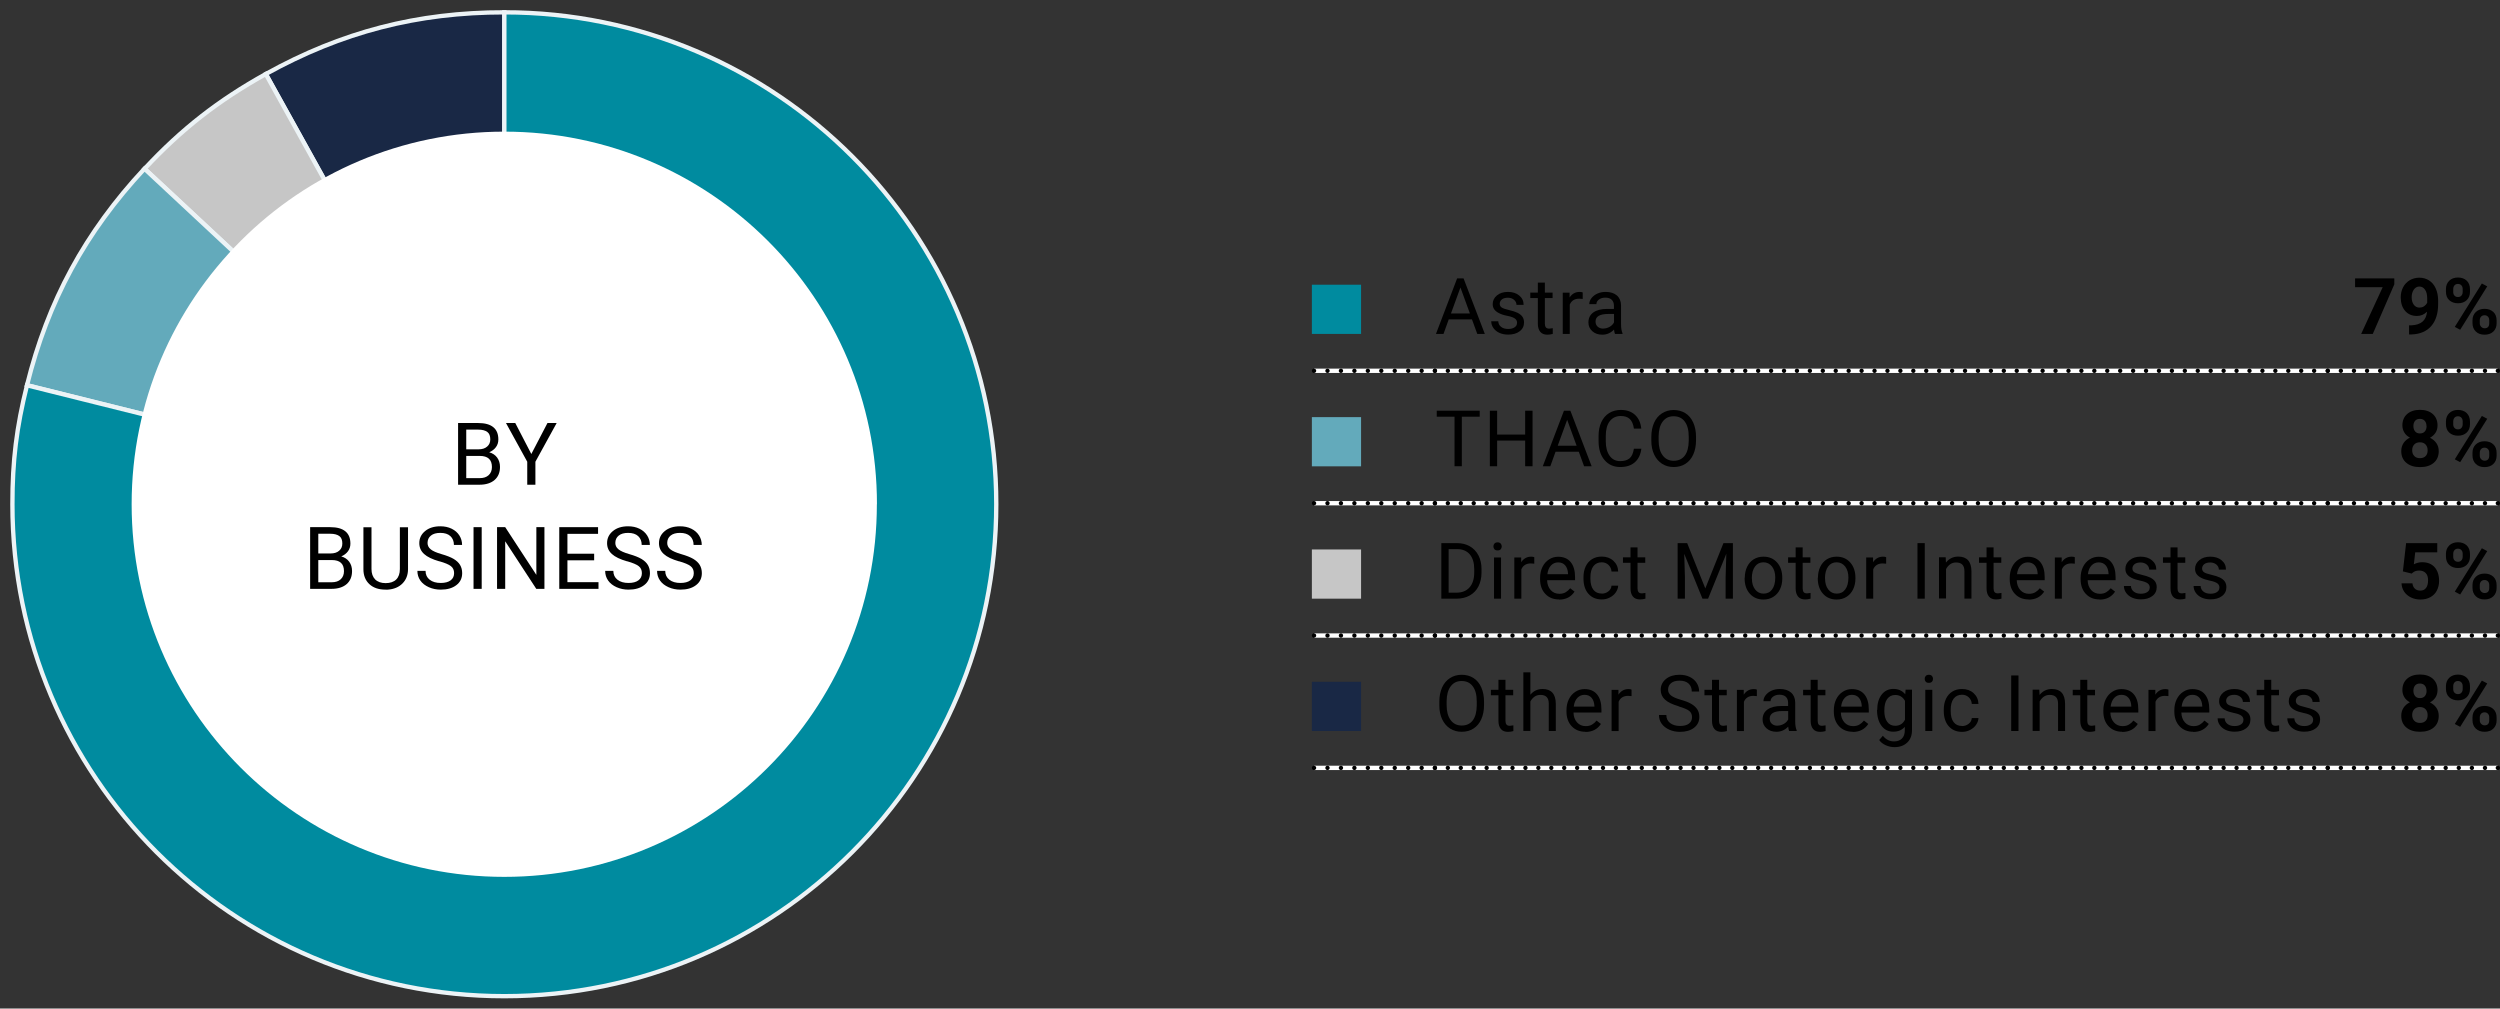
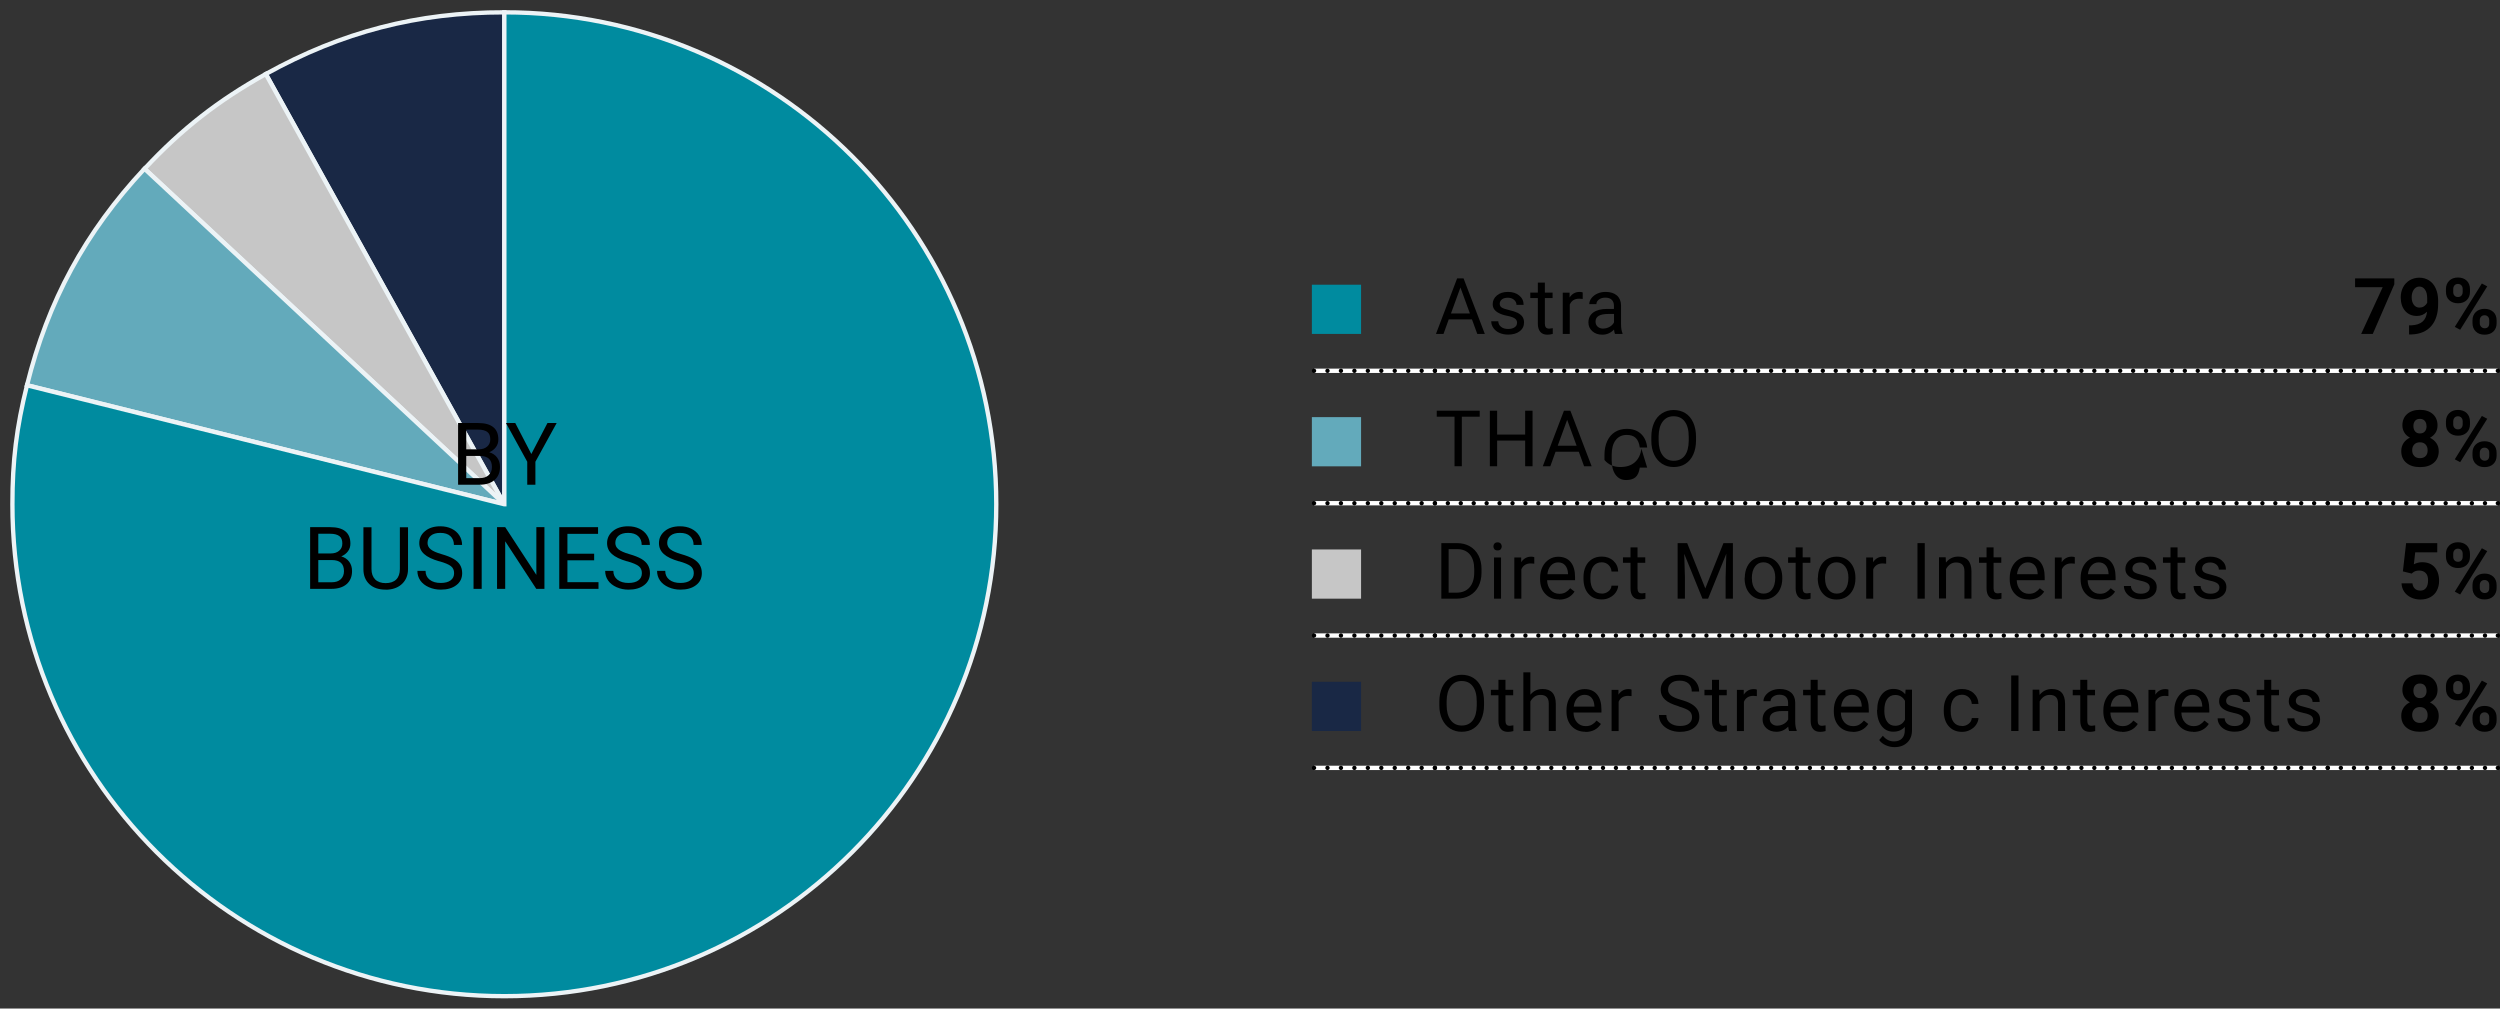
<svg xmlns="http://www.w3.org/2000/svg" id="Layer_1" data-name="Layer 1" viewBox="0 0 288.1 116.22">
  <rect x="0" y="0" width="288.1" height="116.22" fill="#333333" stroke="none" />
  <defs>
    <style>
      .cls-1 {
        clip-path: url(#clippath);
      }

      .cls-2, .cls-3, .cls-4, .cls-5, .cls-6, .cls-7, .cls-8 {
        fill: none;
      }

      .cls-2, .cls-9, .cls-10, .cls-11, .cls-12, .cls-13, .cls-14, .cls-15, .cls-16, .cls-17, .cls-18 {
        stroke-width: 0px;
      }

      .cls-3 {
        stroke-dasharray: 0 0 0 1.49;
      }

      .cls-3, .cls-4, .cls-5, .cls-6 {
        stroke: #000;
        stroke-linecap: round;
        stroke-linejoin: round;
      }

      .cls-3, .cls-4, .cls-5, .cls-6, .cls-7, .cls-8 {
        stroke-width: .5px;
      }

      .cls-4 {
        stroke-dasharray: 0 0 0 1.55;
      }

      .cls-9, .cls-10, .cls-11, .cls-12 {
        fill-rule: evenodd;
      }

      .cls-9, .cls-18 {
        fill: #008b9f;
      }

      .cls-10, .cls-15 {
        fill: #192845;
      }

      .cls-11, .cls-14 {
        fill: #63aabb;
      }

      .cls-12, .cls-16 {
        fill: #c6c6c6;
      }

      .cls-17 {
        fill: #fff;
      }

      .cls-6 {
        stroke-dasharray: 0 0 0 1.51;
      }

      .cls-7 {
        stroke: #ecf3f6;
      }

      .cls-7, .cls-8 {
        stroke-miterlimit: 10;
      }

      .cls-8 {
        stroke: #fff;
      }
    </style>
    <clipPath id="clippath">
      <rect class="cls-2" width="116.22" height="116.22" />
    </clipPath>
  </defs>
  <g class="cls-1">
    <path class="cls-10" d="M58.12,58.11L30.63,8.53C39.4,3.67,48.1,1.42,58.12,1.42v56.69Z" />
    <path class="cls-7" d="M58.12,58.11L30.63,8.53C39.4,3.67,48.1,1.42,58.12,1.42v56.69Z" />
    <path class="cls-12" d="M58.12,58.11L16.66,19.45c4.27-4.58,8.5-7.88,13.97-10.92l27.48,49.58Z" />
    <path class="cls-7" d="M58.12,58.11L16.66,19.45c4.27-4.58,8.5-7.88,13.97-10.92l27.48,49.58Z" />
    <path class="cls-11" d="M58.12,58.11L3.11,44.39c2.42-9.72,6.71-17.62,13.54-24.95l41.46,38.66Z" />
    <path class="cls-7" d="M58.12,58.11L3.11,44.39c2.42-9.72,6.71-17.62,13.54-24.95l41.46,38.66Z" />
    <path class="cls-9" d="M58.12,58.11V1.42c31.31,0,56.69,25.38,56.69,56.69s-25.38,56.69-56.69,56.69S1.43,89.41,1.43,58.11c0-5.01.47-8.85,1.68-13.71l55,13.71Z" />
    <path class="cls-7" d="M58.12,58.11V1.42c31.31,0,56.69,25.38,56.69,56.69s-25.38,56.69-56.69,56.69S1.43,89.41,1.43,58.11c0-5.01.47-8.85,1.68-13.71l55,13.71Z" />
-     <path class="cls-17" d="M101.06,58.11c0-23.72-19.23-42.94-42.94-42.94S15.17,34.39,15.17,58.11s19.23,42.94,42.94,42.94,42.94-19.22,42.94-42.94" />
  </g>
  <g>
    <path class="cls-13" d="M52.79,55.86v-7.11h2.32c.77,0,1.35.16,1.74.48s.58.79.58,1.42c0,.33-.09.63-.28.88-.19.26-.45.45-.77.59.38.11.69.31.91.61.22.3.33.66.33,1.08,0,.64-.21,1.14-.62,1.5s-1,.55-1.75.55h-2.47ZM53.73,51.78h1.42c.41,0,.74-.1.98-.31.25-.21.37-.48.37-.84,0-.39-.11-.68-.34-.85s-.57-.27-1.04-.27h-1.39v2.27ZM53.73,52.54v2.56h1.55c.44,0,.78-.11,1.03-.34.25-.23.38-.54.38-.94,0-.86-.47-1.28-1.4-1.28h-1.56Z" />
    <path class="cls-13" d="M61.23,52.32l1.86-3.57h1.06l-2.45,4.46v2.65h-.94v-2.65l-2.45-4.46h1.07l1.85,3.57Z" />
  </g>
  <g>
    <path class="cls-13" d="M35.74,67.86v-7.11h2.32c.77,0,1.35.16,1.74.48s.58.79.58,1.42c0,.33-.09.63-.28.88-.19.26-.45.45-.77.59.38.11.69.31.91.61.22.3.33.66.33,1.08,0,.64-.21,1.14-.62,1.5s-1,.55-1.75.55h-2.47ZM36.68,63.78h1.42c.41,0,.74-.1.98-.31.25-.21.37-.48.37-.84,0-.39-.11-.68-.34-.85s-.57-.27-1.04-.27h-1.39v2.27ZM36.68,64.54v2.56h1.55c.44,0,.78-.11,1.03-.34.25-.23.38-.54.38-.94,0-.86-.47-1.28-1.4-1.28h-1.56Z" />
    <path class="cls-13" d="M47.02,60.75v4.83c0,.67-.21,1.22-.63,1.65s-.99.67-1.7.72h-.25c-.78,0-1.4-.2-1.86-.62s-.7-1-.7-1.73v-4.84h.93v4.81c0,.51.14.91.42,1.2.28.28.69.43,1.21.43s.94-.14,1.22-.42.42-.68.42-1.2v-4.82h.94Z" />
    <path class="cls-13" d="M50.63,64.69c-.8-.23-1.39-.51-1.76-.85-.37-.34-.55-.75-.55-1.25,0-.56.22-1.02.67-1.39.45-.37,1.03-.55,1.75-.55.49,0,.92.09,1.31.28s.68.45.89.78.31.7.31,1.09h-.94c0-.43-.14-.77-.41-1.02-.27-.25-.66-.37-1.16-.37-.46,0-.82.1-1.08.31s-.39.49-.39.85c0,.29.12.54.37.74s.66.38,1.25.55c.59.17,1.05.35,1.39.55.33.2.58.43.74.7s.24.58.24.94c0,.58-.22,1.04-.67,1.38-.45.35-1.05.52-1.8.52-.49,0-.94-.09-1.37-.28-.42-.19-.75-.44-.98-.77s-.34-.7-.34-1.11h.94c0,.43.16.77.48,1.02.32.25.74.37,1.27.37.49,0,.87-.1,1.14-.3s.4-.48.4-.83-.12-.62-.37-.81c-.24-.19-.69-.38-1.33-.56Z" />
    <path class="cls-13" d="M55.51,67.86h-.94v-7.11h.94v7.11Z" />
    <path class="cls-13" d="M62.74,67.86h-.94l-3.58-5.48v5.48h-.94v-7.11h.94l3.59,5.5v-5.5h.93v7.11Z" />
    <path class="cls-13" d="M68.47,64.57h-3.08v2.52h3.58v.77h-4.52v-7.11h4.47v.77h-3.53v2.29h3.08v.77Z" />
    <path class="cls-13" d="M72.27,64.69c-.8-.23-1.39-.51-1.76-.85-.37-.34-.55-.75-.55-1.25,0-.56.22-1.02.67-1.39.45-.37,1.03-.55,1.75-.55.49,0,.92.09,1.31.28s.68.45.89.78.31.7.31,1.09h-.94c0-.43-.14-.77-.41-1.02-.27-.25-.66-.37-1.16-.37-.46,0-.82.1-1.08.31s-.39.49-.39.85c0,.29.12.54.37.74s.66.38,1.25.55c.59.17,1.05.35,1.39.55.33.2.58.43.74.7s.24.58.24.94c0,.58-.22,1.04-.67,1.38-.45.35-1.05.52-1.8.52-.49,0-.94-.09-1.37-.28-.42-.19-.75-.44-.98-.77s-.34-.7-.34-1.11h.94c0,.43.16.77.48,1.02.32.25.74.37,1.27.37.49,0,.87-.1,1.14-.3s.4-.48.4-.83-.12-.62-.37-.81c-.24-.19-.69-.38-1.33-.56Z" />
    <path class="cls-13" d="M78.25,64.69c-.8-.23-1.39-.51-1.76-.85-.37-.34-.55-.75-.55-1.25,0-.56.22-1.02.67-1.39.45-.37,1.03-.55,1.75-.55.49,0,.92.09,1.31.28s.68.45.89.78.31.7.31,1.09h-.94c0-.43-.14-.77-.41-1.02-.27-.25-.66-.37-1.16-.37-.46,0-.82.1-1.08.31s-.39.49-.39.85c0,.29.12.54.37.74s.66.38,1.25.55c.59.17,1.05.35,1.39.55.33.2.58.43.74.7s.24.58.24.94c0,.58-.22,1.04-.67,1.38-.45.35-1.05.52-1.8.52-.49,0-.94-.09-1.37-.28-.42-.19-.75-.44-.98-.77s-.34-.7-.34-1.11h.94c0,.43.16.77.48,1.02.32.25.74.37,1.27.37.49,0,.87-.1,1.14-.3s.4-.48.4-.83-.12-.62-.37-.81c-.24-.19-.69-.38-1.33-.56Z" />
  </g>
  <line class="cls-8" x1="151.43" y1="42.73" x2="165.36" y2="42.73" />
  <line class="cls-8" x1="165.36" y1="42.73" x2="268.25" y2="42.73" />
  <line class="cls-8" x1="268.25" y1="42.73" x2="287.85" y2="42.73" />
  <line class="cls-8" x1="151.43" y1="57.99" x2="165.36" y2="57.99" />
  <line class="cls-8" x1="165.36" y1="57.99" x2="268.25" y2="57.99" />
  <line class="cls-8" x1="268.25" y1="57.99" x2="287.85" y2="57.99" />
  <line class="cls-8" x1="151.43" y1="73.24" x2="165.36" y2="73.24" />
  <line class="cls-8" x1="165.36" y1="73.24" x2="268.25" y2="73.24" />
  <line class="cls-8" x1="268.25" y1="73.24" x2="287.85" y2="73.24" />
  <line class="cls-8" x1="151.43" y1="88.49" x2="165.36" y2="88.49" />
  <line class="cls-8" x1="165.36" y1="88.49" x2="268.25" y2="88.49" />
  <line class="cls-8" x1="268.25" y1="88.49" x2="287.85" y2="88.49" />
  <line class="cls-4" x1="152.98" y1="42.73" x2="164.58" y2="42.73" />
  <path class="cls-5" d="M165.36,42.73h0M151.43,42.73h0" />
  <line class="cls-3" x1="166.85" y1="42.73" x2="267.51" y2="42.73" />
  <path class="cls-5" d="M268.25,42.73h0M165.36,42.73h0" />
  <line class="cls-6" x1="269.76" y1="42.73" x2="287.09" y2="42.73" />
  <path class="cls-5" d="M287.85,42.73h0M268.25,42.73h0" />
  <line class="cls-4" x1="152.98" y1="57.99" x2="164.58" y2="57.99" />
  <path class="cls-5" d="M165.36,57.99h0M151.43,57.99h0" />
  <line class="cls-3" x1="166.85" y1="57.99" x2="267.51" y2="57.99" />
  <path class="cls-5" d="M268.25,57.99h0M165.36,57.99h0" />
  <line class="cls-6" x1="269.76" y1="57.99" x2="287.09" y2="57.99" />
  <path class="cls-5" d="M287.85,57.99h0M268.25,57.99h0" />
  <line class="cls-4" x1="152.98" y1="73.24" x2="164.58" y2="73.24" />
  <path class="cls-5" d="M165.36,73.24h0M151.43,73.24h0" />
  <line class="cls-3" x1="166.85" y1="73.24" x2="267.51" y2="73.24" />
  <path class="cls-5" d="M268.25,73.24h0M165.36,73.24h0" />
  <line class="cls-6" x1="269.76" y1="73.24" x2="287.09" y2="73.24" />
  <path class="cls-5" d="M287.85,73.24h0M268.25,73.24h0" />
  <line class="cls-4" x1="152.98" y1="88.49" x2="164.58" y2="88.49" />
  <path class="cls-5" d="M165.36,88.49h0M151.43,88.49h0" />
  <line class="cls-3" x1="166.85" y1="88.49" x2="267.51" y2="88.49" />
  <path class="cls-5" d="M268.25,88.49h0M165.36,88.49h0" />
  <line class="cls-6" x1="269.76" y1="88.49" x2="287.09" y2="88.49" />
  <path class="cls-5" d="M287.85,88.49h0M268.25,88.49h0" />
  <rect class="cls-18" x="151.18" y="32.81" width="5.67" height="5.67" />
  <g>
    <path class="cls-13" d="M169.63,36.81h-2.68l-.6,1.67h-.87l2.44-6.4h.74l2.45,6.4h-.87l-.61-1.67ZM167.21,36.12h2.18l-1.09-2.99-1.09,2.99Z" />
    <path class="cls-13" d="M174.83,37.22c0-.22-.08-.39-.25-.51-.17-.12-.45-.23-.87-.31s-.74-.19-.98-.32c-.24-.12-.42-.27-.54-.44-.12-.17-.17-.37-.17-.61,0-.39.17-.72.49-.99.33-.27.75-.4,1.26-.4.54,0,.98.14,1.31.42.34.28.5.63.5,1.07h-.82c0-.22-.09-.41-.28-.58-.19-.16-.43-.24-.71-.24s-.53.06-.69.19-.25.3-.25.5.08.34.23.44.44.2.84.29c.41.09.73.2.99.32.25.13.44.28.56.46.12.18.18.39.18.65,0,.42-.17.77-.51,1.02-.34.26-.78.38-1.32.38-.38,0-.72-.07-1.01-.2s-.52-.32-.69-.56c-.17-.24-.25-.5-.25-.78h.81c.01.27.12.49.33.65.2.16.47.24.81.24.31,0,.55-.06.74-.19.19-.12.28-.29.28-.5Z" />
    <path class="cls-13" d="M178.03,32.57v1.15h.89v.63h-.89v2.95c0,.19.04.33.12.43.08.1.21.14.4.14.09,0,.22-.02.39-.05v.66c-.21.06-.42.09-.62.09-.36,0-.64-.11-.82-.33-.18-.22-.28-.53-.28-.94v-2.95h-.87v-.63h.87v-1.15h.81Z" />
    <path class="cls-13" d="M182.39,34.45c-.12-.02-.26-.03-.4-.03-.53,0-.9.23-1.09.68v3.38h-.81v-4.75h.79v.55c.28-.42.66-.64,1.15-.64.16,0,.28.02.36.06v.76Z" />
    <path class="cls-13" d="M186.11,38.48c-.05-.09-.08-.26-.11-.5-.38.39-.83.59-1.35.59-.47,0-.85-.13-1.15-.4-.3-.27-.45-.6-.45-1.01,0-.5.19-.88.56-1.15.38-.27.91-.41,1.59-.41h.79v-.37c0-.28-.08-.51-.25-.68-.17-.17-.42-.25-.75-.25-.29,0-.53.07-.73.22-.2.15-.29.32-.29.53h-.82c0-.24.08-.47.25-.69.17-.22.4-.4.69-.53s.61-.19.95-.19c.55,0,.98.14,1.29.41.31.27.47.65.48,1.13v2.19c0,.44.06.78.17,1.04v.07h-.85ZM184.77,37.86c.25,0,.5-.07.73-.2s.39-.3.5-.51v-.97h-.64c-1,0-1.49.29-1.49.87,0,.25.08.45.25.6s.39.22.65.22Z" />
  </g>
  <g>
    <path class="cls-13" d="M275.91,32.79l-2.47,5.69h-1.34l2.48-5.38h-3.18v-1.02h4.52v.71Z" />
    <path class="cls-13" d="M279.69,35.92c-.33.33-.72.49-1.16.49-.57,0-1.02-.19-1.36-.58-.34-.39-.51-.91-.51-1.57,0-.42.09-.8.27-1.15.18-.35.44-.62.77-.82.33-.19.7-.29,1.11-.29s.8.11,1.12.32c.33.21.58.51.76.91.18.39.27.85.28,1.36v.47c0,1.07-.27,1.9-.79,2.51-.53.61-1.28.93-2.25.97h-.31s0-1.05,0-1.05h.28c1.1-.05,1.7-.57,1.79-1.56ZM278.84,35.44c.21,0,.38-.05.53-.16.15-.11.26-.23.34-.38v-.52c0-.43-.08-.76-.25-1-.17-.24-.38-.36-.66-.36-.25,0-.46.12-.63.35-.16.23-.25.53-.25.88s.08.63.24.86c.16.22.38.34.67.34Z" />
    <path class="cls-13" d="M281.87,33.31c0-.39.13-.71.38-.96.25-.24.59-.37,1-.37s.76.12,1.01.36c.25.24.38.57.38.98v.32c0,.4-.13.71-.38.95s-.59.36-1,.36-.75-.12-1.01-.36c-.26-.24-.38-.57-.38-.98v-.31ZM282.71,33.65c0,.18.05.32.15.42.1.11.23.16.4.16s.29-.05.39-.16c.1-.11.15-.25.15-.43v-.33c0-.18-.05-.32-.15-.43-.1-.11-.23-.16-.4-.16-.16,0-.29.05-.39.16-.1.11-.15.26-.15.45v.32ZM283.51,38l-.62-.33,3.12-5,.62.33-3.12,5ZM284.93,36.91c0-.4.13-.71.39-.96.26-.24.59-.36,1-.36s.75.12,1.01.36c.26.24.38.57.38.99v.32c0,.39-.13.71-.38.95-.25.24-.59.36-1.01.36s-.76-.12-1.01-.37c-.25-.24-.38-.56-.38-.97v-.32ZM285.77,37.25c0,.16.05.3.16.41.11.11.24.17.39.17.36,0,.54-.2.54-.59v-.33c0-.18-.05-.32-.15-.42-.1-.11-.23-.16-.39-.16s-.3.05-.4.16c-.1.11-.15.25-.15.44v.33Z" />
  </g>
  <rect class="cls-14" x="151.18" y="48.07" width="5.67" height="5.67" />
  <g>
    <path class="cls-13" d="M170.52,48.02h-2.06v5.71h-.84v-5.71h-2.05v-.69h4.95v.69Z" />
    <path class="cls-13" d="M176.61,53.73h-.85v-2.96h-3.23v2.96h-.84v-6.4h.84v2.75h3.23v-2.75h.85v6.4Z" />
    <path class="cls-13" d="M181.94,52.06h-2.68l-.6,1.67h-.87l2.44-6.4h.74l2.45,6.4h-.87l-.61-1.67ZM179.51,51.37h2.18l-1.09-2.99-1.09,2.99Z" />
-     <path class="cls-13" d="M189.15,51.7c-.08.68-.33,1.2-.75,1.57-.42.37-.98.55-1.68.55-.76,0-1.36-.27-1.82-.81s-.68-1.27-.68-2.18v-.62c0-.59.11-1.12.32-1.57.21-.45.51-.8.9-1.04.39-.24.84-.36,1.35-.36.68,0,1.22.19,1.63.57.41.38.65.9.72,1.58h-.85c-.07-.51-.23-.88-.48-1.11-.24-.23-.59-.34-1.03-.34-.54,0-.96.2-1.27.6s-.46.97-.46,1.7v.62c0,.7.15,1.25.44,1.66s.7.62,1.22.62c.47,0,.83-.11,1.08-.32.25-.21.42-.58.5-1.11h.85Z" />
+     <path class="cls-13" d="M189.15,51.7c-.08.68-.33,1.2-.75,1.57-.42.37-.98.55-1.68.55-.76,0-1.36-.27-1.82-.81v-.62c0-.59.11-1.12.32-1.57.21-.45.51-.8.9-1.04.39-.24.84-.36,1.35-.36.68,0,1.22.19,1.63.57.41.38.65.9.72,1.58h-.85c-.07-.51-.23-.88-.48-1.11-.24-.23-.59-.34-1.03-.34-.54,0-.96.2-1.27.6s-.46.97-.46,1.7v.62c0,.7.15,1.25.44,1.66s.7.62,1.22.62c.47,0,.83-.11,1.08-.32.25-.21.42-.58.5-1.11h.85Z" />
    <path class="cls-13" d="M195.45,50.74c0,.63-.11,1.17-.32,1.64-.21.47-.51.82-.9,1.07s-.84.37-1.35.37-.95-.12-1.34-.37c-.39-.25-.69-.6-.91-1.06-.22-.46-.33-.99-.33-1.59v-.46c0-.62.11-1.16.32-1.63s.52-.83.91-1.08c.39-.25.84-.38,1.34-.38s.96.12,1.36.37c.39.25.69.61.9,1.08.21.47.32,1.02.32,1.64v.4ZM194.61,50.33c0-.76-.15-1.34-.46-1.75-.3-.41-.73-.61-1.28-.61s-.95.2-1.26.61c-.31.41-.46.97-.47,1.69v.47c0,.74.15,1.31.46,1.73.31.42.73.63,1.28.63s.97-.2,1.27-.59c.3-.4.45-.97.46-1.71v-.47Z" />
  </g>
  <g>
    <path class="cls-13" d="M280.9,49.04c0,.31-.08.59-.23.83-.16.24-.37.43-.64.58.31.15.56.36.74.62.18.26.27.57.27.92,0,.57-.19,1.02-.58,1.35-.39.33-.91.49-1.58.49s-1.19-.17-1.58-.5-.58-.78-.58-1.35c0-.35.09-.66.27-.93s.43-.47.73-.62c-.27-.14-.49-.33-.64-.58-.15-.24-.23-.52-.23-.83,0-.54.18-.98.54-1.3.36-.32.86-.49,1.48-.49s1.11.16,1.48.48c.36.32.55.76.55,1.31ZM279.76,51.89c0-.28-.08-.5-.24-.67s-.38-.25-.65-.25-.49.08-.65.25c-.16.17-.24.39-.24.67s.08.49.24.66.38.25.66.25.49-.08.65-.24c.16-.16.23-.38.23-.67ZM279.63,49.1c0-.25-.07-.45-.2-.6-.13-.15-.32-.23-.56-.23s-.42.07-.55.22c-.13.15-.2.35-.2.61s.07.46.2.62c.13.16.32.23.56.23s.43-.08.56-.23c.13-.15.2-.36.2-.62Z" />
    <path class="cls-13" d="M281.87,48.57c0-.39.13-.71.38-.96.25-.24.59-.37,1-.37s.76.12,1.01.36c.25.24.38.57.38.98v.32c0,.4-.13.71-.38.95s-.59.36-1,.36-.75-.12-1.01-.36c-.26-.24-.38-.57-.38-.98v-.31ZM282.71,48.9c0,.18.05.32.15.42.1.11.23.16.4.16s.29-.05.39-.16c.1-.11.15-.25.15-.43v-.33c0-.18-.05-.32-.15-.43-.1-.11-.23-.16-.4-.16-.16,0-.29.05-.39.16-.1.11-.15.26-.15.45v.32ZM283.51,53.26l-.62-.33,3.12-5,.62.33-3.12,5ZM284.93,52.17c0-.4.13-.71.39-.96.26-.24.59-.36,1-.36s.75.12,1.01.36c.26.24.38.57.38.99v.32c0,.39-.13.71-.38.95-.25.24-.59.36-1.01.36s-.76-.12-1.01-.37c-.25-.24-.38-.56-.38-.97v-.32ZM285.77,52.51c0,.16.05.3.16.41.11.11.24.17.39.17.36,0,.54-.2.54-.59v-.33c0-.18-.05-.32-.15-.42-.1-.11-.23-.16-.39-.16s-.3.05-.4.16c-.1.11-.15.25-.15.44v.33Z" />
  </g>
  <rect class="cls-16" x="151.18" y="63.32" width="5.67" height="5.67" />
  <g>
    <path class="cls-13" d="M166.1,68.99v-6.4h1.81c.56,0,1.05.12,1.48.37s.76.6.99,1.05c.23.45.35.97.35,1.56v.41c0,.6-.12,1.13-.35,1.59-.23.46-.57.8-1,1.05-.43.24-.94.37-1.51.37h-1.77ZM166.94,63.28v5.02h.89c.65,0,1.16-.2,1.52-.61s.54-.98.54-1.73v-.37c0-.73-.17-1.29-.51-1.7-.34-.4-.83-.61-1.45-.61h-.98Z" />
    <path class="cls-13" d="M172.1,62.97c0-.13.04-.24.12-.33s.2-.14.36-.14.28.05.36.14.12.2.12.33-.04.24-.12.33-.2.13-.36.13-.28-.04-.36-.13-.12-.2-.12-.33ZM172.98,68.99h-.81v-4.75h.81v4.75Z" />
    <path class="cls-13" d="M176.81,64.96c-.12-.02-.26-.03-.4-.03-.53,0-.9.23-1.09.68v3.38h-.81v-4.75h.79v.55c.28-.42.66-.64,1.15-.64.16,0,.28.02.36.06v.76Z" />
    <path class="cls-13" d="M179.66,69.08c-.64,0-1.17-.21-1.57-.63-.4-.42-.61-.99-.61-1.7v-.15c0-.47.09-.89.27-1.26.18-.37.43-.66.76-.87.32-.21.67-.31,1.05-.31.62,0,1.1.2,1.44.61.34.41.51.99.51,1.75v.34h-3.22c.01.47.15.85.41,1.14.26.29.6.43,1,.43.29,0,.53-.06.73-.18.2-.12.37-.27.52-.46l.5.39c-.4.61-1,.92-1.79.92ZM179.56,64.81c-.33,0-.6.12-.83.36-.22.24-.36.57-.41,1h2.38v-.06c-.02-.41-.13-.73-.33-.96-.2-.23-.47-.34-.81-.34Z" />
    <path class="cls-13" d="M184.59,68.41c.29,0,.54-.09.76-.26s.34-.39.36-.66h.77c-.01.27-.11.53-.28.78s-.4.44-.69.59-.59.22-.92.22c-.65,0-1.16-.22-1.54-.65-.38-.43-.57-1.02-.57-1.77v-.14c0-.46.08-.87.25-1.24.17-.36.41-.64.73-.84s.69-.3,1.13-.3c.53,0,.98.16,1.33.48.35.32.54.73.56,1.24h-.77c-.02-.31-.14-.56-.35-.76-.21-.2-.47-.3-.78-.3-.41,0-.73.15-.96.45-.23.3-.34.73-.34,1.29v.15c0,.55.11.97.34,1.27s.55.44.97.44Z" />
    <path class="cls-13" d="M188.71,63.08v1.15h.89v.63h-.89v2.95c0,.19.04.33.12.43.08.1.21.14.4.14.09,0,.22-.02.39-.05v.66c-.21.06-.42.09-.62.09-.36,0-.64-.11-.82-.33-.18-.22-.28-.53-.28-.94v-2.95h-.87v-.63h.87v-1.15h.81Z" />
    <path class="cls-13" d="M194.43,62.59l2.09,5.22,2.09-5.22h1.09v6.4h-.84v-2.49l.08-2.69-2.1,5.18h-.65l-2.1-5.17.08,2.68v2.49h-.84v-6.4h1.09Z" />
    <path class="cls-13" d="M201.07,66.57c0-.46.09-.88.27-1.26.18-.37.44-.66.76-.86.33-.2.7-.3,1.12-.3.65,0,1.17.22,1.57.67.4.45.6,1.04.6,1.79v.06c0,.46-.09.88-.27,1.25-.18.37-.43.65-.76.86-.33.21-.71.31-1.14.31-.64,0-1.17-.22-1.57-.67-.4-.45-.6-1.04-.6-1.78v-.06ZM201.89,66.66c0,.53.12.95.37,1.27s.57.48.98.48.74-.16.98-.49c.24-.32.36-.78.36-1.36,0-.52-.12-.94-.37-1.27-.25-.32-.58-.49-.99-.49s-.73.16-.97.48-.37.78-.37,1.37Z" />
    <path class="cls-13" d="M207.74,63.08v1.15h.89v.63h-.89v2.95c0,.19.04.33.12.43.08.1.21.14.4.14.09,0,.22-.02.39-.05v.66c-.21.06-.42.09-.62.09-.36,0-.64-.11-.82-.33-.18-.22-.28-.53-.28-.94v-2.95h-.87v-.63h.87v-1.15h.81Z" />
    <path class="cls-13" d="M209.5,66.57c0-.46.09-.88.27-1.26.18-.37.44-.66.76-.86.33-.2.7-.3,1.12-.3.65,0,1.17.22,1.57.67.4.45.6,1.04.6,1.79v.06c0,.46-.09.88-.27,1.25-.18.37-.43.65-.76.86-.33.21-.71.31-1.14.31-.64,0-1.17-.22-1.57-.67-.4-.45-.6-1.04-.6-1.78v-.06ZM210.32,66.66c0,.53.12.95.37,1.27s.57.48.98.48.74-.16.98-.49c.24-.32.36-.78.36-1.36,0-.52-.12-.94-.37-1.27-.25-.32-.58-.49-.99-.49s-.73.16-.97.48-.37.78-.37,1.37Z" />
    <path class="cls-13" d="M217.36,64.96c-.12-.02-.26-.03-.4-.03-.53,0-.9.23-1.09.68v3.38h-.81v-4.75h.79v.55c.28-.42.66-.64,1.15-.64.16,0,.28.02.36.06v.76Z" />
    <path class="cls-13" d="M221.81,68.99h-.84v-6.4h.84v6.4Z" />
    <path class="cls-13" d="M224.22,64.23l.03.6c.36-.46.84-.69,1.42-.69,1,0,1.51.57,1.52,1.7v3.14h-.81v-3.15c0-.34-.08-.6-.24-.76-.15-.16-.39-.25-.72-.25-.26,0-.5.07-.69.21s-.35.32-.47.55v3.39h-.81v-4.75h.77Z" />
    <path class="cls-13" d="M229.74,63.08v1.15h.89v.63h-.89v2.95c0,.19.04.33.12.43.08.1.21.14.4.14.09,0,.22-.02.39-.05v.66c-.21.06-.42.09-.62.09-.36,0-.64-.11-.82-.33-.18-.22-.28-.53-.28-.94v-2.95h-.87v-.63h.87v-1.15h.81Z" />
    <path class="cls-13" d="M233.78,69.08c-.64,0-1.17-.21-1.57-.63-.4-.42-.61-.99-.61-1.7v-.15c0-.47.09-.89.27-1.26.18-.37.43-.66.76-.87.32-.21.67-.31,1.05-.31.62,0,1.1.2,1.44.61.34.41.51.99.51,1.75v.34h-3.22c.01.47.15.85.41,1.14.26.29.6.43,1,.43.29,0,.53-.06.73-.18.2-.12.37-.27.52-.46l.5.39c-.4.61-1,.92-1.79.92ZM233.68,64.81c-.33,0-.6.12-.83.36-.22.24-.36.57-.41,1h2.38v-.06c-.02-.41-.13-.73-.33-.96-.2-.23-.47-.34-.81-.34Z" />
    <path class="cls-13" d="M239.1,64.96c-.12-.02-.26-.03-.4-.03-.53,0-.9.23-1.09.68v3.38h-.81v-4.75h.79v.55c.28-.42.66-.64,1.15-.64.16,0,.28.02.36.06v.76Z" />
    <path class="cls-13" d="M241.95,69.08c-.64,0-1.17-.21-1.57-.63-.4-.42-.61-.99-.61-1.7v-.15c0-.47.09-.89.27-1.26.18-.37.43-.66.76-.87.32-.21.67-.31,1.05-.31.62,0,1.1.2,1.44.61.34.41.51.99.51,1.75v.34h-3.22c.01.47.15.85.41,1.14.26.29.6.43,1,.43.29,0,.53-.06.73-.18.2-.12.37-.27.52-.46l.5.39c-.4.61-1,.92-1.79.92ZM241.85,64.81c-.33,0-.6.12-.83.36-.22.24-.36.57-.41,1h2.38v-.06c-.02-.41-.13-.73-.33-.96-.2-.23-.47-.34-.81-.34Z" />
    <path class="cls-13" d="M247.74,67.73c0-.22-.08-.39-.25-.51-.17-.12-.45-.23-.87-.31-.41-.09-.74-.19-.98-.32-.24-.12-.42-.27-.54-.44-.12-.17-.17-.37-.17-.61,0-.39.17-.72.49-.99.33-.27.75-.4,1.26-.4.54,0,.98.14,1.31.42.34.28.5.63.5,1.07h-.82c0-.22-.09-.41-.28-.58-.19-.16-.43-.24-.71-.24s-.53.06-.69.19-.25.3-.25.5.08.34.23.44.44.2.84.29c.41.09.73.2.99.32.25.13.44.28.56.46.12.18.18.39.18.65,0,.42-.17.77-.51,1.02-.34.26-.78.38-1.32.38-.38,0-.72-.07-1.01-.2s-.52-.32-.69-.56c-.17-.24-.25-.5-.25-.78h.81c.01.27.12.49.33.65.2.16.47.24.81.24.31,0,.55-.06.74-.19.19-.12.28-.29.28-.5Z" />
    <path class="cls-13" d="M250.94,63.08v1.15h.89v.63h-.89v2.95c0,.19.04.33.12.43.08.1.21.14.4.14.09,0,.22-.02.39-.05v.66c-.21.06-.42.09-.62.09-.36,0-.64-.11-.82-.33-.18-.22-.28-.53-.28-.94v-2.95h-.87v-.63h.87v-1.15h.81Z" />
    <path class="cls-13" d="M255.77,67.73c0-.22-.08-.39-.25-.51-.17-.12-.45-.23-.87-.31-.41-.09-.74-.19-.98-.32-.24-.12-.42-.27-.54-.44-.12-.17-.17-.37-.17-.61,0-.39.17-.72.49-.99.33-.27.75-.4,1.26-.4.54,0,.98.14,1.31.42.34.28.5.63.5,1.07h-.82c0-.22-.09-.41-.28-.58-.19-.16-.43-.24-.71-.24s-.53.06-.69.19-.25.3-.25.5.08.34.23.44.44.2.84.29c.41.09.73.2.99.32.25.13.44.28.56.46.12.18.18.39.18.65,0,.42-.17.77-.51,1.02-.34.26-.78.38-1.32.38-.38,0-.72-.07-1.01-.2s-.52-.32-.69-.56c-.17-.24-.25-.5-.25-.78h.81c.01.27.12.49.33.65.2.16.47.24.81.24.31,0,.55-.06.74-.19.19-.12.28-.29.28-.5Z" />
  </g>
  <g>
    <path class="cls-13" d="M276.91,65.84l.37-3.25h3.59v1.06h-2.54l-.16,1.38c.3-.16.62-.24.96-.24.61,0,1.09.19,1.43.57s.52.91.52,1.59c0,.41-.09.78-.26,1.11-.17.33-.42.58-.75.76-.33.18-.71.27-1.15.27-.39,0-.75-.08-1.08-.24-.33-.16-.59-.38-.78-.66-.19-.28-.29-.61-.31-.97h1.26c.03.27.12.47.28.62.16.15.37.22.63.22.29,0,.51-.1.66-.31.16-.21.23-.5.23-.88s-.09-.64-.27-.83-.43-.29-.76-.29c-.3,0-.55.08-.73.24l-.12.11-1.01-.25Z" />
    <path class="cls-13" d="M281.87,63.82c0-.39.13-.71.38-.96.25-.24.59-.37,1-.37s.76.12,1.01.36c.25.24.38.57.38.98v.32c0,.4-.13.71-.38.95s-.59.36-1,.36-.75-.12-1.01-.36c-.26-.24-.38-.57-.38-.98v-.31ZM282.71,64.16c0,.18.05.32.15.42.1.11.23.16.4.16s.29-.05.39-.16c.1-.11.15-.25.15-.43v-.33c0-.18-.05-.32-.15-.43-.1-.11-.23-.16-.4-.16-.16,0-.29.05-.39.16-.1.11-.15.26-.15.45v.32ZM283.51,68.51l-.62-.33,3.12-5,.62.33-3.12,5ZM284.93,67.42c0-.4.13-.71.39-.96.26-.24.59-.36,1-.36s.75.12,1.01.36c.26.24.38.57.38.99v.32c0,.39-.13.71-.38.95-.25.24-.59.36-1.01.36s-.76-.12-1.01-.37c-.25-.24-.38-.56-.38-.97v-.32ZM285.77,67.76c0,.16.05.3.16.41.11.11.24.17.39.17.36,0,.54-.2.54-.59v-.33c0-.18-.05-.32-.15-.42-.1-.11-.23-.16-.39-.16s-.3.05-.4.16c-.1.11-.15.25-.15.44v.33Z" />
  </g>
  <rect class="cls-15" x="151.18" y="78.57" width="5.67" height="5.67" />
  <g>
    <path class="cls-13" d="M171.02,81.25c0,.63-.11,1.17-.32,1.64-.21.47-.51.82-.9,1.07s-.84.37-1.35.37-.95-.12-1.34-.37c-.39-.25-.69-.6-.91-1.06-.22-.46-.33-.99-.33-1.59v-.46c0-.62.11-1.16.32-1.63s.52-.83.91-1.08c.39-.25.84-.38,1.34-.38s.96.12,1.36.37c.39.25.69.61.9,1.08.21.47.32,1.02.32,1.64v.4ZM170.18,80.84c0-.76-.15-1.34-.46-1.75-.3-.41-.73-.61-1.28-.61s-.95.2-1.26.61c-.31.41-.46.97-.47,1.69v.47c0,.74.15,1.31.46,1.73.31.42.73.63,1.28.63s.97-.2,1.27-.59c.3-.4.45-.97.46-1.71v-.47Z" />
    <path class="cls-13" d="M173.49,78.34v1.15h.89v.63h-.89v2.95c0,.19.04.33.12.43.08.1.21.14.4.14.09,0,.22-.02.39-.05v.66c-.21.06-.42.09-.62.09-.36,0-.64-.11-.82-.33-.18-.22-.28-.53-.28-.94v-2.95h-.87v-.63h.87v-1.15h.81Z" />
    <path class="cls-13" d="M176.36,80.06c.36-.44.83-.66,1.41-.66,1,0,1.51.57,1.52,1.7v3.14h-.81v-3.15c0-.34-.08-.6-.24-.76-.15-.16-.39-.25-.72-.25-.26,0-.5.07-.69.21s-.35.32-.47.55v3.39h-.81v-6.75h.81v2.57Z" />
    <path class="cls-13" d="M182.7,84.33c-.64,0-1.17-.21-1.57-.63-.4-.42-.61-.99-.61-1.7v-.15c0-.47.09-.89.27-1.26.18-.37.43-.66.76-.87.32-.21.67-.31,1.05-.31.62,0,1.1.2,1.44.61.34.41.51.99.51,1.75v.34h-3.22c.01.47.15.85.41,1.14.26.29.6.43,1,.43.29,0,.53-.06.73-.18.2-.12.37-.27.52-.46l.5.39c-.4.61-1,.92-1.79.92ZM182.6,80.07c-.33,0-.6.12-.83.36-.22.24-.36.57-.41,1h2.38v-.06c-.02-.41-.13-.73-.33-.96-.2-.23-.47-.34-.81-.34Z" />
    <path class="cls-13" d="M188.02,80.22c-.12-.02-.26-.03-.4-.03-.53,0-.9.23-1.09.68v3.38h-.81v-4.75h.79v.55c.28-.42.66-.64,1.15-.64.16,0,.28.02.36.06v.76Z" />
    <path class="cls-13" d="M193.45,81.39c-.72-.21-1.25-.46-1.58-.77-.33-.3-.49-.68-.49-1.12,0-.5.2-.92.6-1.25.4-.33.93-.49,1.57-.49.44,0,.83.08,1.18.25s.61.4.8.7c.19.3.28.63.28.98h-.85c0-.39-.12-.69-.37-.92-.25-.22-.59-.33-1.04-.33-.42,0-.74.09-.97.28-.23.18-.35.44-.35.76,0,.26.11.48.33.66.22.18.6.35,1.13.5.53.15.95.31,1.25.5.3.18.52.39.67.63.15.24.22.52.22.85,0,.52-.2.93-.61,1.25-.4.31-.94.47-1.62.47-.44,0-.85-.08-1.23-.25-.38-.17-.67-.4-.88-.69-.21-.29-.31-.62-.31-1h.85c0,.39.14.69.43.92.29.22.67.34,1.15.34.45,0,.79-.09,1.02-.27.24-.18.36-.43.36-.74s-.11-.56-.33-.73c-.22-.17-.62-.34-1.2-.51Z" />
    <path class="cls-13" d="M198.1,78.34v1.15h.89v.63h-.89v2.95c0,.19.04.33.12.43.08.1.21.14.4.14.09,0,.22-.02.39-.05v.66c-.21.06-.42.09-.62.09-.36,0-.64-.11-.82-.33-.18-.22-.28-.53-.28-.94v-2.95h-.87v-.63h.87v-1.15h.81Z" />
    <path class="cls-13" d="M202.46,80.22c-.12-.02-.26-.03-.4-.03-.53,0-.9.23-1.09.68v3.38h-.81v-4.75h.79v.55c.28-.42.66-.64,1.15-.64.16,0,.28.02.36.06v.76Z" />
    <path class="cls-13" d="M206.18,84.24c-.05-.09-.08-.26-.11-.5-.38.39-.83.59-1.35.59-.47,0-.85-.13-1.15-.4-.3-.27-.45-.6-.45-1.01,0-.5.19-.88.56-1.15.38-.27.91-.41,1.59-.41h.79v-.37c0-.28-.08-.51-.25-.68-.17-.17-.42-.25-.75-.25-.29,0-.53.07-.73.22-.2.15-.29.32-.29.53h-.82c0-.24.08-.47.25-.69.17-.22.4-.4.69-.53s.61-.19.95-.19c.55,0,.98.14,1.29.41.31.27.47.65.48,1.13v2.19c0,.44.06.78.17,1.04v.07h-.85ZM204.84,83.62c.25,0,.5-.07.73-.2s.39-.3.5-.51v-.97h-.64c-1,0-1.49.29-1.49.87,0,.25.08.45.25.6s.39.22.65.22Z" />
    <path class="cls-13" d="M209.47,78.34v1.15h.89v.63h-.89v2.95c0,.19.04.33.12.43.08.1.21.14.4.14.09,0,.22-.02.39-.05v.66c-.21.06-.42.09-.62.09-.36,0-.64-.11-.82-.33-.18-.22-.28-.53-.28-.94v-2.95h-.87v-.63h.87v-1.15h.81Z" />
    <path class="cls-13" d="M213.51,84.33c-.64,0-1.17-.21-1.57-.63-.4-.42-.61-.99-.61-1.7v-.15c0-.47.09-.89.27-1.26.18-.37.43-.66.76-.87.32-.21.67-.31,1.05-.31.62,0,1.1.2,1.44.61.34.41.51.99.51,1.75v.34h-3.22c.01.47.15.85.41,1.14.26.29.6.43,1,.43.29,0,.53-.06.73-.18.2-.12.37-.27.52-.46l.5.39c-.4.61-1,.92-1.79.92ZM213.41,80.07c-.33,0-.6.12-.83.36-.22.24-.36.57-.41,1h2.38v-.06c-.02-.41-.13-.73-.33-.96-.2-.23-.47-.34-.81-.34Z" />
    <path class="cls-13" d="M216.33,81.82c0-.74.17-1.33.51-1.77.34-.44.8-.66,1.36-.66s1.03.21,1.36.62l.04-.53h.74v4.64c0,.62-.18,1.1-.55,1.45-.37.35-.85.53-1.47.53-.34,0-.68-.07-1.01-.22s-.58-.35-.75-.6l.42-.49c.35.43.77.65,1.28.65.4,0,.7-.11.92-.33.22-.22.33-.54.33-.94v-.41c-.33.38-.77.56-1.33.56s-1.01-.22-1.35-.67c-.34-.45-.52-1.06-.52-1.83ZM217.15,81.92c0,.54.11.96.33,1.26.22.31.53.46.92.46.51,0,.89-.23,1.13-.7v-2.17c-.25-.45-.62-.68-1.12-.68-.4,0-.7.15-.93.46s-.33.76-.33,1.37Z" />
-     <path class="cls-13" d="M221.8,78.23c0-.13.04-.24.12-.33s.2-.14.36-.14.28.05.36.14.12.2.12.33-.04.24-.12.33-.2.13-.36.13-.28-.04-.36-.13-.12-.2-.12-.33ZM222.68,84.24h-.81v-4.75h.81v4.75Z" />
    <path class="cls-13" d="M226.11,83.67c.29,0,.54-.09.76-.26s.34-.39.36-.66h.77c-.01.27-.11.53-.28.78s-.4.44-.69.59-.59.22-.92.22c-.65,0-1.16-.22-1.54-.65-.38-.43-.57-1.02-.57-1.77v-.14c0-.46.08-.87.25-1.24.17-.36.41-.64.73-.84s.69-.3,1.13-.3c.53,0,.98.16,1.33.48.35.32.54.73.56,1.24h-.77c-.02-.31-.14-.56-.35-.76-.21-.2-.47-.3-.78-.3-.41,0-.73.15-.96.45-.23.3-.34.73-.34,1.29v.15c0,.55.11.97.34,1.27s.55.44.97.44Z" />
    <path class="cls-13" d="M232.61,84.24h-.84v-6.4h.84v6.4Z" />
    <path class="cls-13" d="M235.01,79.49l.03.6c.36-.46.84-.69,1.42-.69,1,0,1.51.57,1.52,1.7v3.14h-.81v-3.15c0-.34-.08-.6-.24-.76-.15-.16-.39-.25-.72-.25-.26,0-.5.07-.69.21s-.35.32-.47.55v3.39h-.81v-4.75h.77Z" />
    <path class="cls-13" d="M240.54,78.34v1.15h.89v.63h-.89v2.95c0,.19.04.33.12.43.08.1.21.14.4.14.09,0,.22-.02.39-.05v.66c-.21.06-.42.09-.62.09-.36,0-.64-.11-.82-.33-.18-.22-.28-.53-.28-.94v-2.95h-.87v-.63h.87v-1.15h.81Z" />
    <path class="cls-13" d="M244.57,84.33c-.64,0-1.17-.21-1.57-.63-.4-.42-.61-.99-.61-1.7v-.15c0-.47.09-.89.27-1.26.18-.37.43-.66.76-.87.32-.21.67-.31,1.05-.31.62,0,1.1.2,1.44.61.34.41.51.99.51,1.75v.34h-3.22c.01.47.15.85.41,1.14.26.29.6.43,1,.43.29,0,.53-.06.73-.18.2-.12.37-.27.52-.46l.5.39c-.4.61-1,.92-1.79.92ZM244.47,80.07c-.33,0-.6.12-.83.36-.22.24-.36.57-.41,1h2.38v-.06c-.02-.41-.13-.73-.33-.96-.2-.23-.47-.34-.81-.34Z" />
    <path class="cls-13" d="M249.89,80.22c-.12-.02-.26-.03-.4-.03-.53,0-.9.23-1.09.68v3.38h-.81v-4.75h.79v.55c.28-.42.66-.64,1.15-.64.16,0,.28.02.36.06v.76Z" />
    <path class="cls-13" d="M252.75,84.33c-.64,0-1.17-.21-1.57-.63-.4-.42-.61-.99-.61-1.7v-.15c0-.47.09-.89.27-1.26.18-.37.43-.66.76-.87.32-.21.67-.31,1.05-.31.62,0,1.1.2,1.44.61.34.41.51.99.51,1.75v.34h-3.22c.01.47.15.85.41,1.14.26.29.6.43,1,.43.29,0,.53-.06.73-.18.2-.12.37-.27.52-.46l.5.39c-.4.61-1,.92-1.79.92ZM252.65,80.07c-.33,0-.6.12-.83.36-.22.24-.36.57-.41,1h2.38v-.06c-.02-.41-.13-.73-.33-.96-.2-.23-.47-.34-.81-.34Z" />
    <path class="cls-13" d="M258.54,82.98c0-.22-.08-.39-.25-.51-.17-.12-.45-.23-.87-.31-.41-.09-.74-.19-.98-.32-.24-.12-.42-.27-.54-.44-.12-.17-.17-.37-.17-.61,0-.39.17-.72.49-.99.33-.27.75-.4,1.26-.4.54,0,.98.14,1.31.42.34.28.5.63.5,1.07h-.82c0-.22-.09-.41-.28-.58-.19-.16-.43-.24-.71-.24s-.53.06-.69.19-.25.3-.25.5.08.34.23.44.44.2.84.29c.41.09.73.2.99.32.25.13.44.28.56.46.12.18.18.39.18.65,0,.42-.17.77-.51,1.02-.34.26-.78.38-1.32.38-.38,0-.72-.07-1.01-.2s-.52-.32-.69-.56c-.17-.24-.25-.5-.25-.78h.81c.01.27.12.49.33.65.2.16.47.24.81.24.31,0,.55-.06.74-.19.19-.12.28-.29.28-.5Z" />
    <path class="cls-13" d="M261.74,78.34v1.15h.89v.63h-.89v2.95c0,.19.04.33.12.43.08.1.21.14.4.14.09,0,.22-.02.39-.05v.66c-.21.06-.42.09-.62.09-.36,0-.64-.11-.82-.33-.18-.22-.28-.53-.28-.94v-2.95h-.87v-.63h.87v-1.15h.81Z" />
    <path class="cls-13" d="M266.57,82.98c0-.22-.08-.39-.25-.51-.17-.12-.45-.23-.87-.31-.41-.09-.74-.19-.98-.32-.24-.12-.42-.27-.54-.44-.12-.17-.17-.37-.17-.61,0-.39.17-.72.49-.99.33-.27.75-.4,1.26-.4.54,0,.98.14,1.31.42.34.28.5.63.5,1.07h-.82c0-.22-.09-.41-.28-.58-.19-.16-.43-.24-.71-.24s-.53.06-.69.19-.25.3-.25.5.08.34.23.44.44.2.84.29c.41.09.73.2.99.32.25.13.44.28.56.46.12.18.18.39.18.65,0,.42-.17.77-.51,1.02-.34.26-.78.38-1.32.38-.38,0-.72-.07-1.01-.2s-.52-.32-.69-.56c-.17-.24-.25-.5-.25-.78h.81c.01.27.12.49.33.65.2.16.47.24.81.24.31,0,.55-.06.74-.19.19-.12.28-.29.28-.5Z" />
  </g>
  <g>
    <path class="cls-13" d="M280.9,79.54c0,.31-.08.59-.23.83-.16.24-.37.43-.64.58.31.15.56.36.74.62.18.26.27.57.27.92,0,.57-.19,1.02-.58,1.35-.39.33-.91.49-1.58.49s-1.19-.17-1.58-.5-.58-.78-.58-1.35c0-.35.09-.66.27-.93s.43-.47.73-.62c-.27-.14-.49-.33-.64-.58-.15-.24-.23-.52-.23-.83,0-.54.18-.98.54-1.3.36-.32.86-.49,1.48-.49s1.11.16,1.48.48c.36.32.55.76.55,1.31ZM279.76,82.4c0-.28-.08-.5-.24-.67s-.38-.25-.65-.25-.49.08-.65.25c-.16.17-.24.39-.24.67s.08.49.24.66.38.25.66.25.49-.08.65-.24c.16-.16.23-.38.23-.67ZM279.63,79.6c0-.25-.07-.45-.2-.6-.13-.15-.32-.23-.56-.23s-.42.07-.55.22c-.13.15-.2.35-.2.61s.07.46.2.62c.13.16.32.23.56.23s.43-.08.56-.23c.13-.15.2-.36.2-.62Z" />
    <path class="cls-13" d="M281.87,79.07c0-.39.13-.71.38-.96.25-.24.59-.37,1-.37s.76.12,1.01.36c.25.24.38.57.38.98v.32c0,.4-.13.71-.38.95s-.59.36-1,.36-.75-.12-1.01-.36c-.26-.24-.38-.57-.38-.98v-.31ZM282.71,79.41c0,.18.05.32.15.42.1.11.23.16.4.16s.29-.05.39-.16c.1-.11.15-.25.15-.43v-.33c0-.18-.05-.32-.15-.43-.1-.11-.23-.16-.4-.16-.16,0-.29.05-.39.16-.1.11-.15.26-.15.45v.32ZM283.51,83.76l-.62-.33,3.12-5,.62.33-3.12,5ZM284.93,82.67c0-.4.13-.71.39-.96.26-.24.59-.36,1-.36s.75.12,1.01.36c.26.24.38.57.38.99v.32c0,.39-.13.71-.38.95-.25.24-.59.36-1.01.36s-.76-.12-1.01-.37c-.25-.24-.38-.56-.38-.97v-.32ZM285.77,83.01c0,.16.05.3.16.41.11.11.24.17.39.17.36,0,.54-.2.54-.59v-.33c0-.18-.05-.32-.15-.42-.1-.11-.23-.16-.39-.16s-.3.05-.4.16c-.1.11-.15.25-.15.44v.33Z" />
  </g>
</svg>